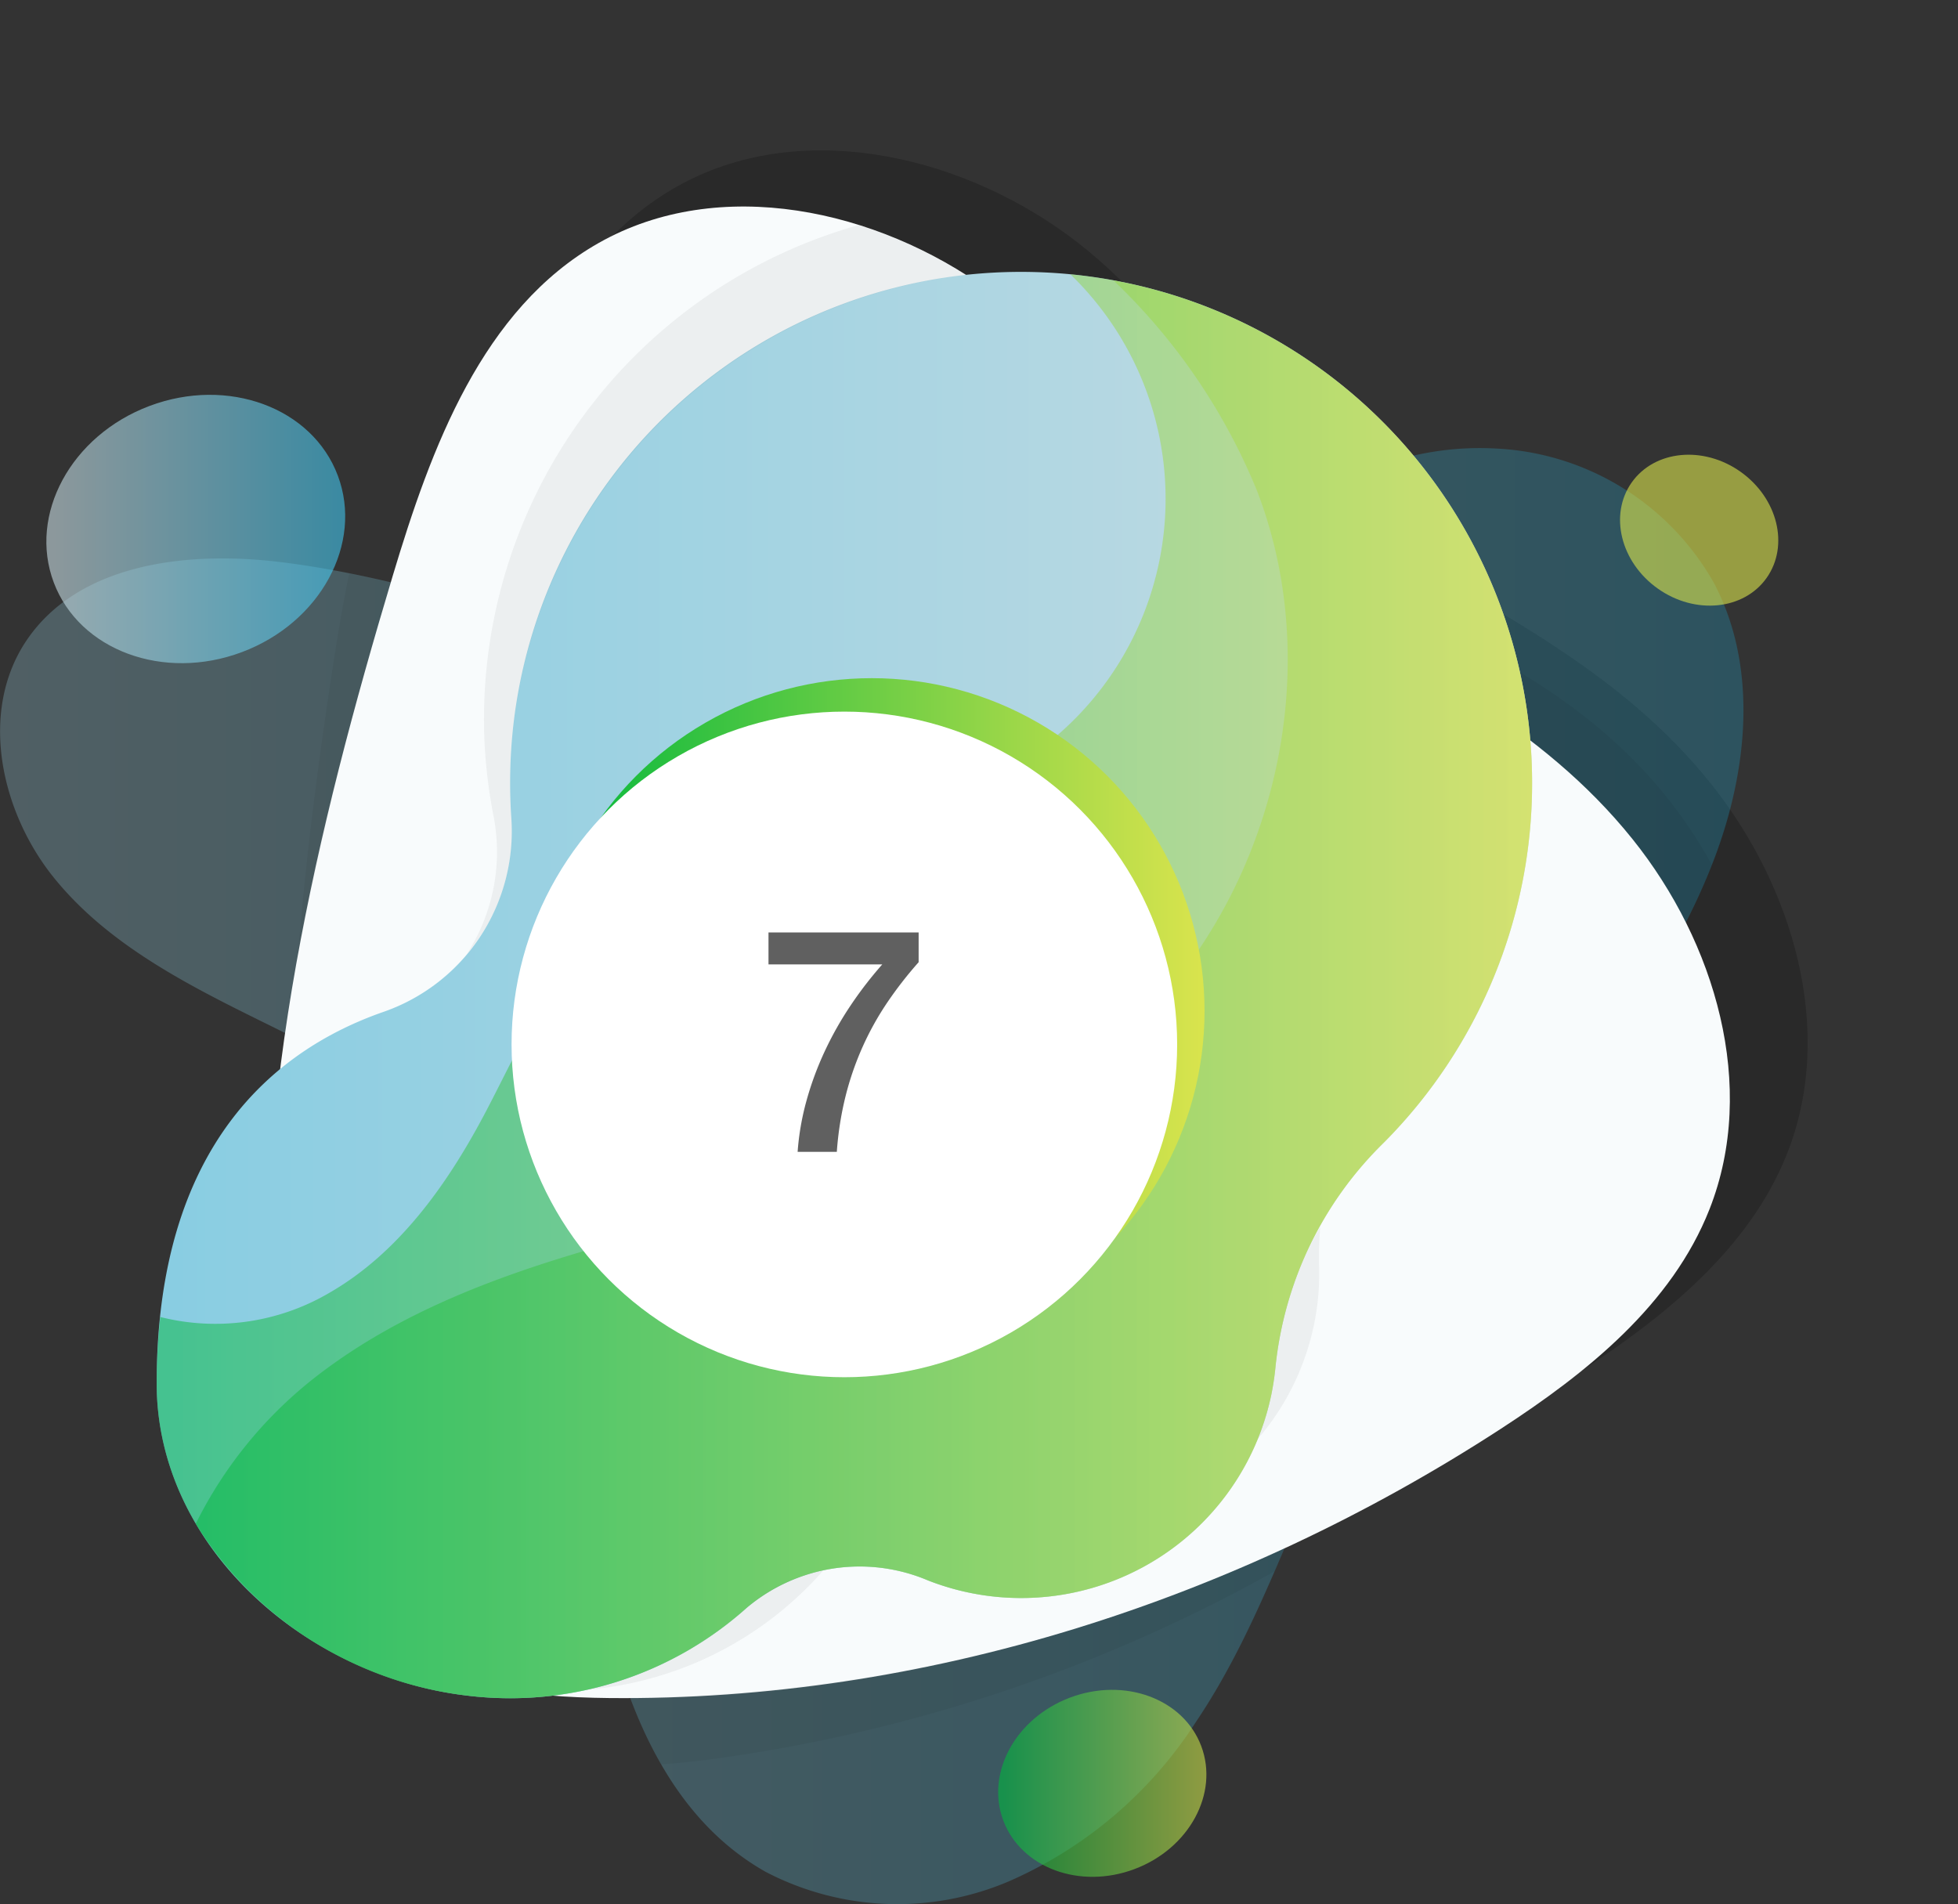
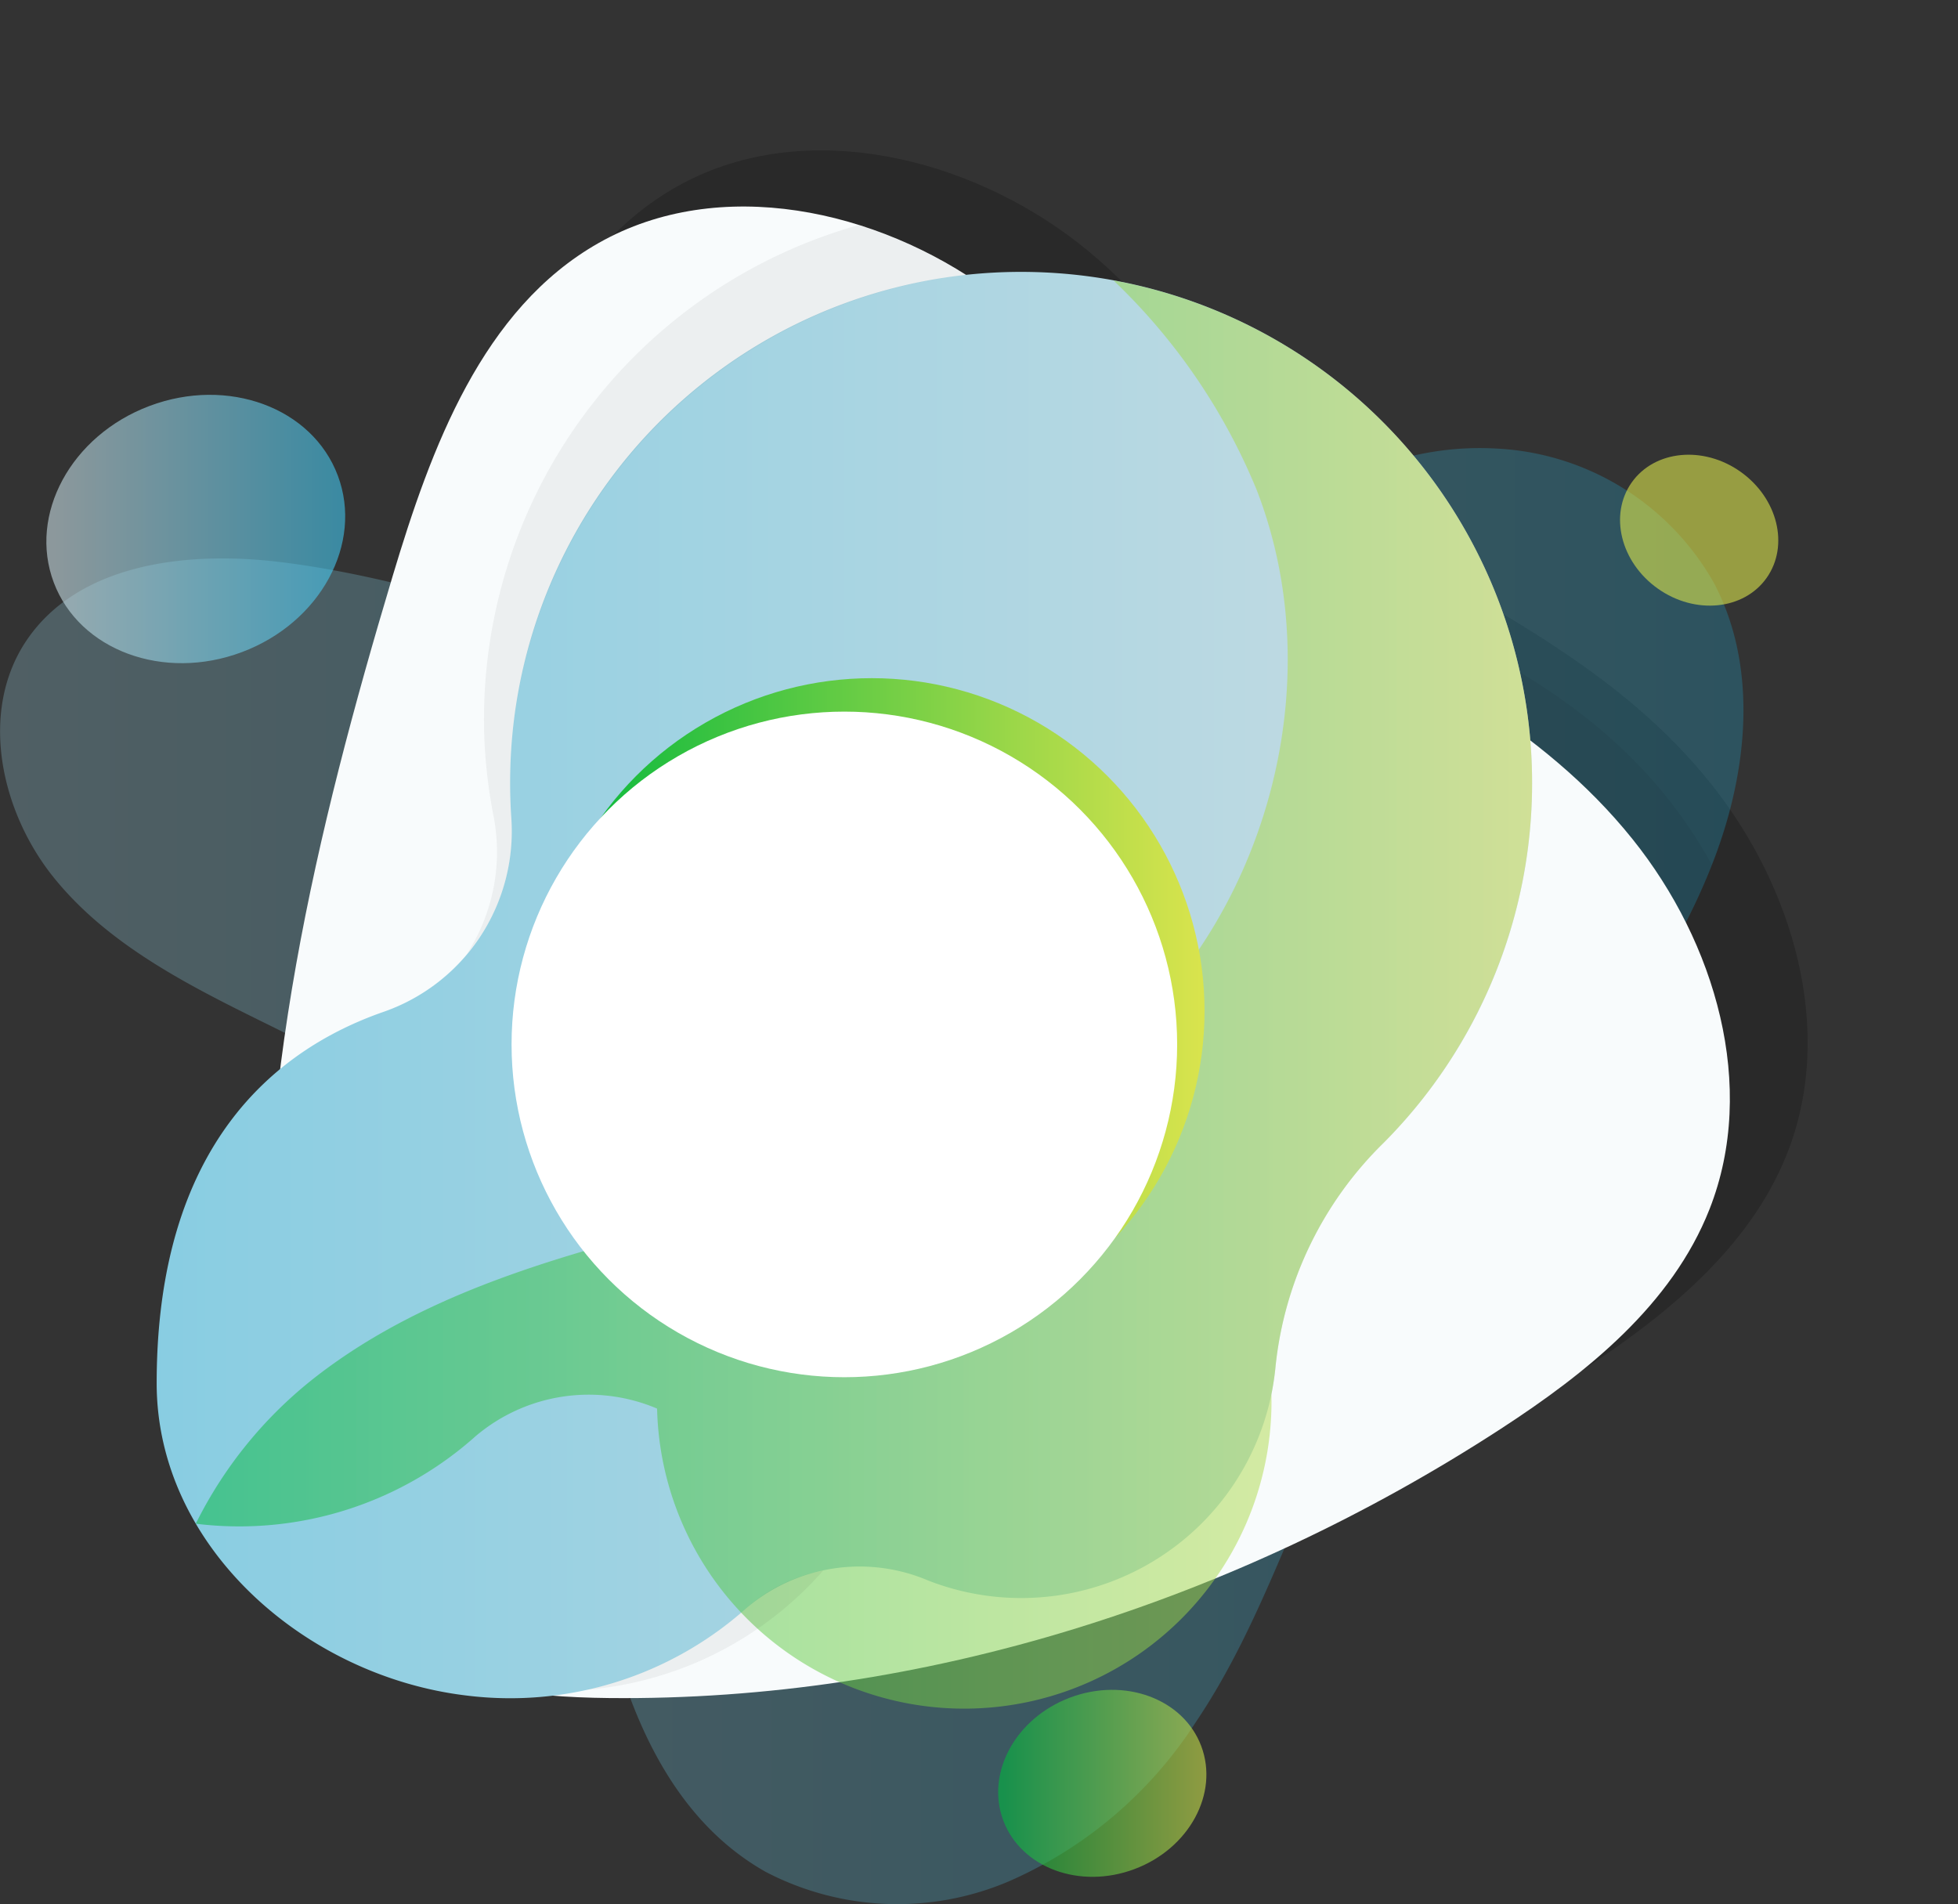
<svg xmlns="http://www.w3.org/2000/svg" xmlns:xlink="http://www.w3.org/1999/xlink" width="117.175" height="113.945" viewBox="0 0 117.175 113.945">
  <rect x="0" y="0" width="117.175" height="113.945" fill="#333333" stroke="none" />
  <defs>
    <linearGradient id="linear-gradient" y1="0.5" x2="1" y2="0.5" gradientUnits="objectBoundingBox">
      <stop offset="0" stop-color="#94c6d5" />
      <stop offset="1" stop-color="#1d9cc3" />
    </linearGradient>
    <linearGradient id="linear-gradient-2" y1="0.5" x2="1" y2="0.5" gradientUnits="objectBoundingBox">
      <stop offset="0" stop-color="#88cde2" />
      <stop offset="1" stop-color="#c8dce2" />
    </linearGradient>
    <linearGradient id="linear-gradient-3" y1="0.5" x2="1" y2="0.5" gradientUnits="objectBoundingBox">
      <stop offset="0" stop-color="#00b73d" />
      <stop offset="1" stop-color="#dae44d" />
    </linearGradient>
    <linearGradient id="linear-gradient-7" y1="0.5" x2="1" y2="0.5" gradientUnits="objectBoundingBox">
      <stop offset="0" stop-color="#c8dce2" />
      <stop offset="1" stop-color="#37c3ed" />
    </linearGradient>
    <linearGradient id="linear-gradient-8" x1="-14.294" y1="-28.373" x2="-13.266" y2="-28.373" xlink:href="#linear-gradient-3" />
  </defs>
  <g id="グループ_4216" data-name="グループ 4216" transform="translate(-980.999 -2200)">
    <g id="グループ_4209" data-name="グループ 4209">
      <g id="グループ_4103" data-name="グループ 4103" transform="translate(631.586 2131.865)">
        <path id="パス_12262" data-name="パス 12262" d="M413.248,82.155c-6.7-4.864-16.129-6.923-23.34-2.846-6.985,3.95-10.04,12.261-12.344,19.948-4.576,15.259-8.353,31.057-7.4,46.959.365,6.109,1.756,12.756,6.555,16.552,3.794,3,8.935,3.572,13.772,3.624,18.857.2,37.577-5.832,53.389-16.108,5.153-3.349,10.24-7.426,12.492-13.144,2.894-7.348.344-15.977-4.6-22.14-5.472-6.825-13-10.328-20.261-14.744C424.027,95.706,420.31,87.277,413.248,82.155Z" opacity="0.2" style="mix-blend-mode: multiply;isolation: isolate" />
        <path id="パス_12263" data-name="パス 12263" d="M405.794,109.338c-6.736.665-13.492-.844-20-2.7s-12.965-4.07-19.686-4.877c-5.513-.662-11.99.091-15.1,4.689-2.871,4.241-1.573,10.262,1.653,14.239s7.956,6.377,12.55,8.64,9.339,4.613,12.638,8.531c5.054,6,5.742,14.4,6.907,22.161s3.652,16.29,10.491,20.139a17.029,17.029,0,0,0,14.5.578A25.4,25.4,0,0,0,421,171.154c4.185-6.212,6.184-13.629,9.792-20.193,6.09-11.083,16.636-19.526,21.171-31.331,2.042-5.315,2.682-11.522.041-16.566a15.839,15.839,0,0,0-12.971-8.083C425.912,94.2,418.484,108.086,405.794,109.338Z" opacity="0.3" fill="url(#linear-gradient)" style="mix-blend-mode: multiply;isolation: isolate" />
        <path id="パス_12264" data-name="パス 12264" d="M408.593,85.513c-6.706-4.863-16.129-6.922-23.34-2.845-6.985,3.95-10.04,12.261-12.344,19.948-4.576,15.259-8.353,31.057-7.4,46.959.365,6.108,1.756,12.755,6.555,16.551,3.794,3,8.935,3.573,13.772,3.625,18.857.2,37.577-5.832,53.389-16.109,5.153-3.349,10.24-7.425,12.492-13.143,2.894-7.349.344-15.978-4.6-22.14-5.472-6.826-13-10.329-20.261-14.745C419.372,99.065,415.655,90.635,408.593,85.513Z" fill="#f8fbfc" />
        <path id="パス_12265" data-name="パス 12265" d="M426.857,103.614c7.265,4.416,14.789,7.919,20.261,14.745a27.934,27.934,0,0,1,3.171,4.954c.571-1.116,1.106-2.252,1.569-3.428A28.2,28.2,0,0,0,446.547,113c-6.476-6.13-14.562-8.62-22.513-12.067-.225-.1-.438-.21-.658-.314-.086.058-.171.118-.256.176A24.985,24.985,0,0,0,426.857,103.614Z" opacity="0.05" style="mix-blend-mode: multiply;isolation: isolate" />
-         <path id="パス_12266" data-name="パス 12266" d="M372.8,103c-.827-.195-1.656-.381-2.488-.547-.345,1.667-.632,3.343-.888,4.988-.921,5.923-1.7,11.9-2.186,17.9A209.3,209.3,0,0,1,372.8,103Z" opacity="0.05" style="mix-blend-mode: multiply;isolation: isolate" />
-         <path id="パス_12267" data-name="パス 12267" d="M387.139,169.738a26.937,26.937,0,0,0,1.847,3.984c.952-.069,1.9-.169,2.834-.288a94.883,94.883,0,0,0,33.865-11.262c.2-.46.394-.924.591-1.386A94.691,94.691,0,0,1,387.139,169.738Z" opacity="0.05" style="mix-blend-mode: multiply;isolation: isolate" />
        <path id="パス_12268" data-name="パス 12268" d="M441.1,114.989a30.581,30.581,0,0,0-61.039-2.743,31.112,31.112,0,0,0-.045,4.9,11.43,11.43,0,0,1-7.727,11.568c-6.432,2.264-13.5,7.989-13.5,22.2,0,9.75,8.87,17.539,18.552,18.688a21.218,21.218,0,0,0,16.754-5.244,10.467,10.467,0,0,1,10.853-1.645A15.291,15.291,0,0,0,425.5,151.567a16.122,16.122,0,0,0,.249-1.7,21.87,21.87,0,0,1,6.468-13.346A30.465,30.465,0,0,0,441.1,114.989Z" fill="url(#linear-gradient-2)" style="mix-blend-mode: multiply;isolation: isolate" />
-         <path id="パス_12269" data-name="パス 12269" d="M441.1,114.989a30.582,30.582,0,0,0-27.63-30.438,18.689,18.689,0,0,1-2.517,28.912c-7.952,5.4-19.473,4.388-26.27,11.181-2.858,2.857-4.435,6.709-6.334,10.276-2.235,4.2-5.131,8.237-9.257,10.6a13.47,13.47,0,0,1-10.085,1.428,37.311,37.311,0,0,0-.22,3.964c0,9.75,8.87,17.539,18.552,18.688a21.218,21.218,0,0,0,16.754-5.244,10.467,10.467,0,0,1,10.853-1.645A15.291,15.291,0,0,0,425.5,151.567a16.122,16.122,0,0,0,.249-1.7,21.875,21.875,0,0,1,6.468-13.347A30.461,30.461,0,0,0,441.1,114.989Z" opacity="0.5" fill="url(#linear-gradient-3)" style="mix-blend-mode: screen;isolation: isolate" />
-         <path id="パス_12270" data-name="パス 12270" d="M425.751,149.872a21.875,21.875,0,0,1,6.468-13.347A30.568,30.568,0,0,0,416.05,84.918a36.384,36.384,0,0,1,8.573,12.55c4.5,11.6.552,25.863-9.12,33.69-6.652,5.384-15.212,7.681-23.505,9.795s-16.861,4.3-23.635,9.534a25.508,25.508,0,0,0-7.234,8.831A22.112,22.112,0,0,0,377.338,169.6a21.218,21.218,0,0,0,16.754-5.244,10.467,10.467,0,0,1,10.853-1.645A15.291,15.291,0,0,0,425.5,151.567,16.122,16.122,0,0,0,425.751,149.872Z" opacity="0.5" fill="url(#linear-gradient-3)" style="mix-blend-mode: screen;isolation: isolate" />
+         <path id="パス_12270" data-name="パス 12270" d="M425.751,149.872a21.875,21.875,0,0,1,6.468-13.347A30.568,30.568,0,0,0,416.05,84.918a36.384,36.384,0,0,1,8.573,12.55c4.5,11.6.552,25.863-9.12,33.69-6.652,5.384-15.212,7.681-23.505,9.795s-16.861,4.3-23.635,9.534a25.508,25.508,0,0,0-7.234,8.831a21.218,21.218,0,0,0,16.754-5.244,10.467,10.467,0,0,1,10.853-1.645A15.291,15.291,0,0,0,425.5,151.567,16.122,16.122,0,0,0,425.751,149.872Z" opacity="0.5" fill="url(#linear-gradient-3)" style="mix-blend-mode: screen;isolation: isolate" />
        <circle id="楕円形_478" data-name="楕円形 478" cx="19.916" cy="19.916" r="19.916" transform="translate(381.666 108.719)" fill="url(#linear-gradient-3)" style="mix-blend-mode: multiply;isolation: isolate" />
        <circle id="楕円形_479" data-name="楕円形 479" cx="19.916" cy="19.916" r="19.916" transform="translate(380.027 110.72)" fill="#fff" />
-         <path id="パス_12890" data-name="パス 12890" d="M.657-13.131H9.642v1.782a23.36,23.36,0,0,0-1.876,2.41A17.556,17.556,0,0,0,6.293-6.293,17.885,17.885,0,0,0,5.271-3.339,19.426,19.426,0,0,0,4.746,0H2.4a15.7,15.7,0,0,1,.535-3.076A18.9,18.9,0,0,1,4.024-6.021,20.376,20.376,0,0,1,5.571-8.76a23.272,23.272,0,0,1,1.895-2.457H.657Z" transform="translate(394.746 137.065)" fill="#606060" />
        <path id="パス_12271" data-name="パス 12271" d="M378.946,116.959a11.246,11.246,0,0,1-1.605,8.284,11.242,11.242,0,0,0,2.674-8.1,31.112,31.112,0,0,1,.045-4.9A30.725,30.725,0,0,1,407.2,84.587a27.255,27.255,0,0,0-6.4-2.983,30.73,30.73,0,0,0-22.41,30.488A31.066,31.066,0,0,0,378.946,116.959Z" opacity="0.05" style="mix-blend-mode: multiply;isolation: isolate" />
        <path id="パス_12272" data-name="パス 12272" d="M394.092,164.357a21.2,21.2,0,0,1-9.589,4.9,21.178,21.178,0,0,0,14.175-7.137A9.6,9.6,0,0,0,394.092,164.357Z" opacity="0.05" style="mix-blend-mode: multiply;isolation: isolate" />
-         <path id="パス_12273" data-name="パス 12273" d="M425.751,149.872a16.122,16.122,0,0,1-.249,1.7,14.924,14.924,0,0,1-.82,2.677,15.209,15.209,0,0,0,3.632-8.7,15.9,15.9,0,0,0,.038-1.713,20.053,20.053,0,0,1,.076-2.3A20.713,20.713,0,0,0,425.751,149.872Z" opacity="0.05" style="mix-blend-mode: multiply;isolation: isolate" />
        <path id="パス_12274" data-name="パス 12274" d="M421.3,172.625c1.067,2.834-.72,6.129-3.991,7.36s-6.787-.067-7.853-2.9.719-6.128,3.99-7.36S420.232,169.792,421.3,172.625Z" opacity="0.6" fill="url(#linear-gradient-3)" style="mix-blend-mode: multiply;isolation: isolate" />
        <path id="パス_12275" data-name="パス 12275" d="M369.628,96.592c1.531,4.066-1.033,8.795-5.727,10.563s-9.74-.1-11.271-4.163,1.033-8.795,5.727-10.562S368.1,92.526,369.628,96.592Z" opacity="0.6" fill="url(#linear-gradient-7)" style="mix-blend-mode: multiply;isolation: isolate" />
        <path id="パス_12276" data-name="パス 12276" d="M455.135,102.719c-1.367,1.931-4.282,2.218-6.511.64s-2.929-4.422-1.562-6.353,4.282-2.218,6.511-.64S456.5,100.788,455.135,102.719Z" opacity="0.6" fill="url(#linear-gradient-8)" style="mix-blend-mode: multiply;isolation: isolate" />
      </g>
    </g>
  </g>
</svg>